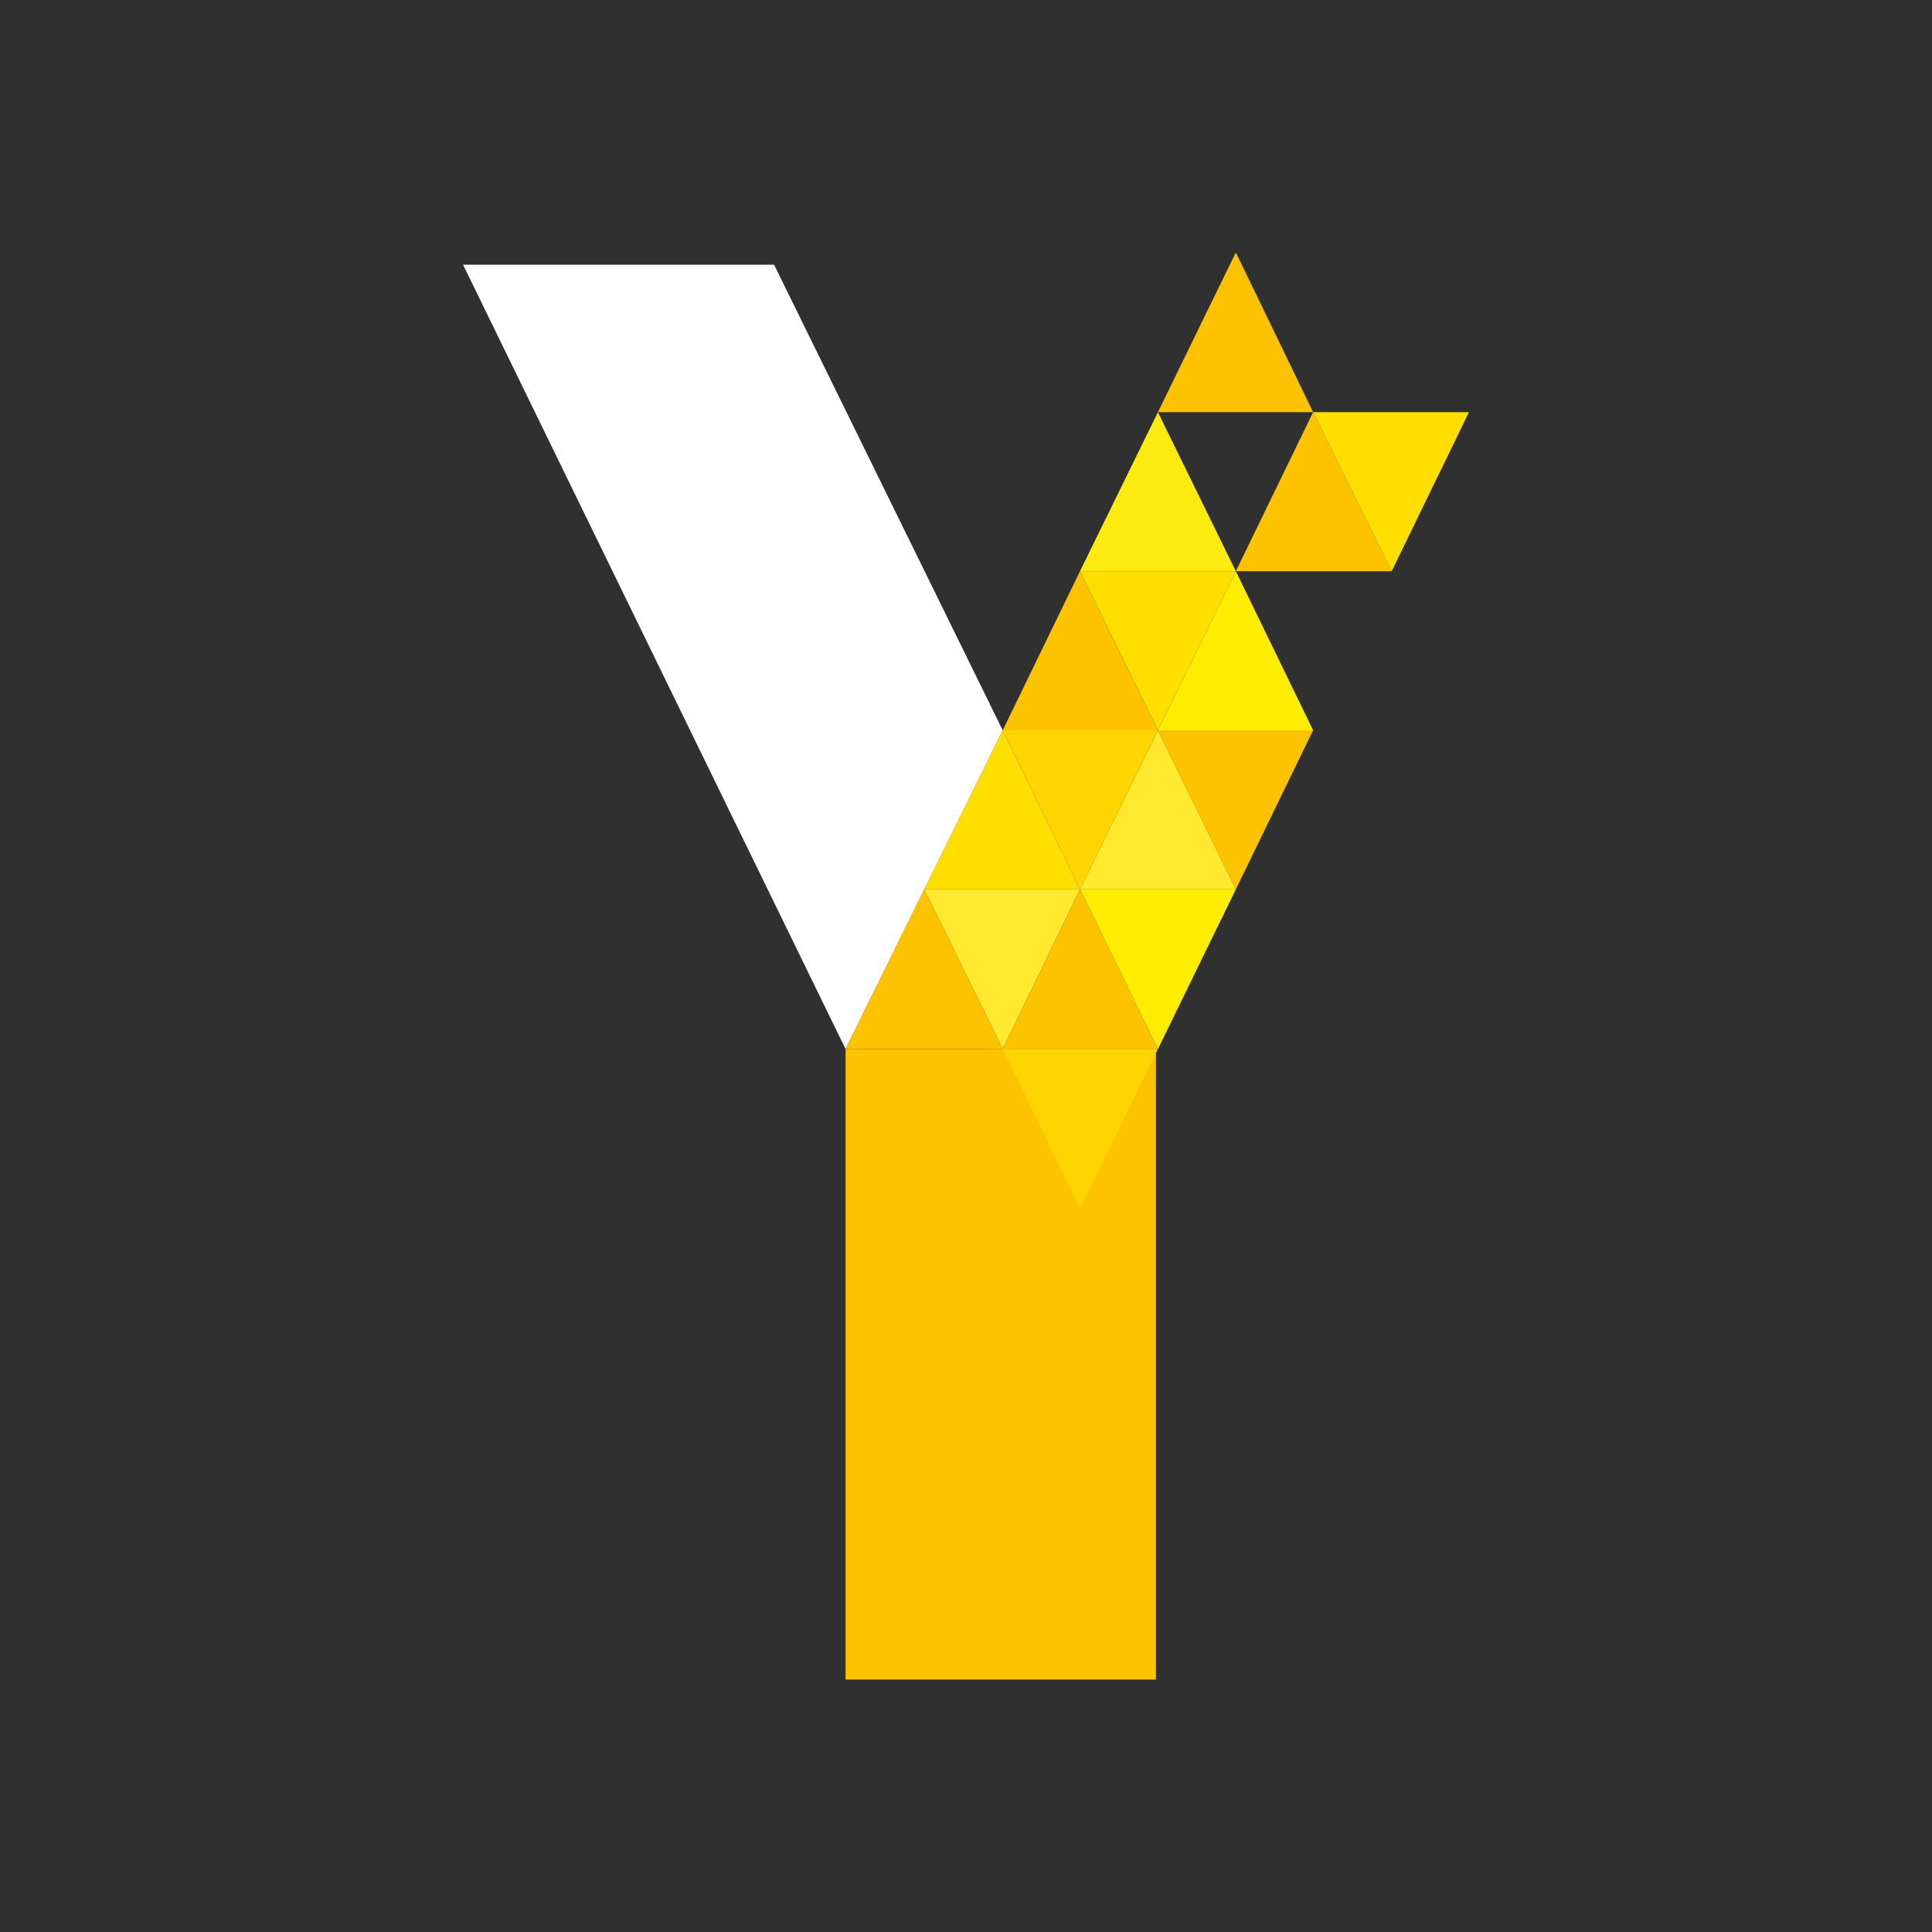
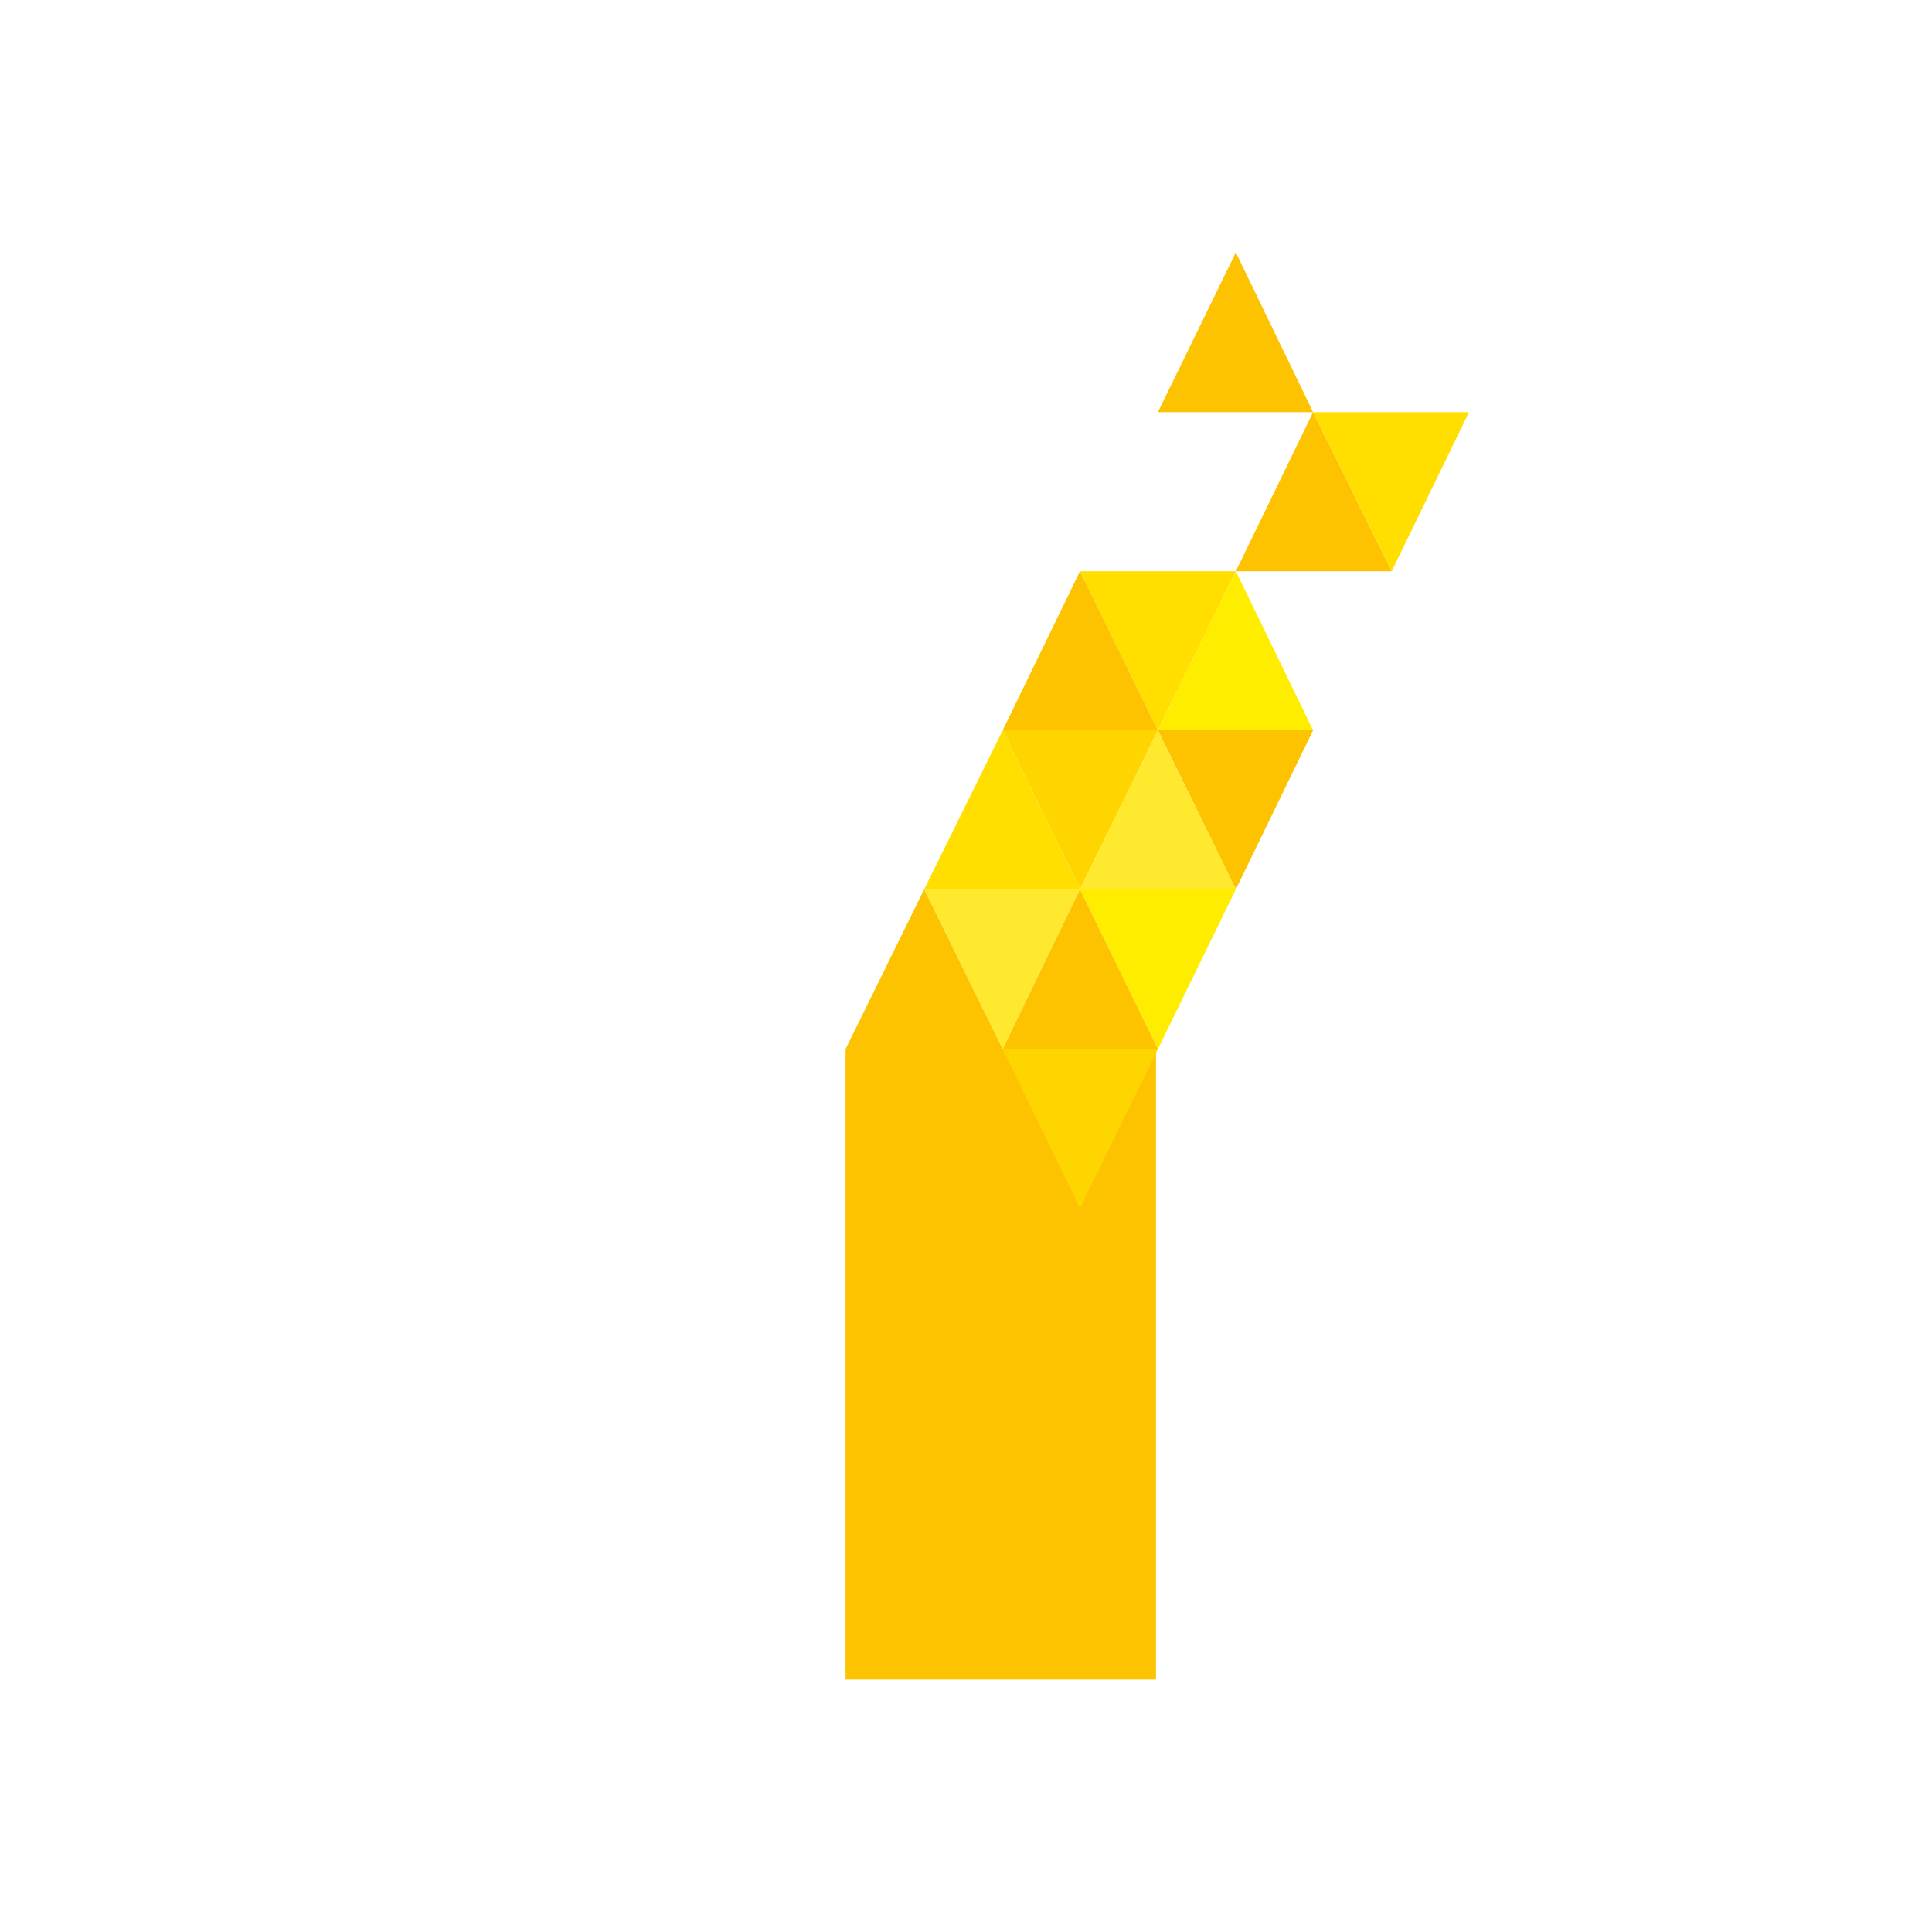
<svg xmlns="http://www.w3.org/2000/svg" version="1.1" id="Layer_1" x="0" y="0" viewBox="0 0 300 300" xml:space="preserve">
  <style>.st2{fill:#fdc300}.st3{fill:#ffd500}.st4{fill:#ffed00}.st5{fill:#ffde00}.st8{fill:#ffe92e}</style>
-   <path fill="#303030" d="M0 0h300v300H0z" />
  <path fill="#fff" d="M155.7 113.4l-24.4 49.5L71.9 41.1h48.3z" />
  <path class="st2" d="M179.8 113.4h24.1l-12 24.7z" />
  <path class="st3" d="M155.7 113.4h24.1l-12.1 24.7z" />
  <path class="st4" d="M167.7 138.1h24.2l-12.1 24.8z" />
  <path class="st5" d="M167.7 88.7h24.2l-12.1 24.7z" />
  <path class="st2" d="M179.8 113.4h-24.1l12-24.7z" />
  <path class="st4" d="M203.9 113.4h-24.1l12.1-24.7z" />
-   <path fill="#fcea10" d="M191.9 88.7h-24.2L179.8 64z" />
  <path class="st2" d="M216.1 88.7h-24.2l12-24.7z" />
-   <path class="st5" d="M203.9 64h24.2l-12 24.7z" />
+   <path class="st5" d="M203.9 64h24.2l-12 24.7" />
  <path d="M179.8 64h24.1l-12 24.7zm12.1 24.7h24.2l-12.2 24.7z" fill="none" />
  <path class="st2" d="M203.9 64h-24.1l12.1-24.8z" />
  <path class="st8" d="M143.5 138.1h24.2l-12 24.8z" />
  <path class="st2" d="M155.7 162.9h-24.4l12.2-24.8zm24.1 0h-24.1l12-24.8z" />
  <path class="st8" d="M191.9 138.1h-24.2l12.1-24.7z" />
  <path class="st5" d="M167.7 138.1h-24.2l12.2-24.7z" />
  <path class="st2" d="M131.3 162.9h48.2v97.9h-48.2z" />
  <path class="st3" d="M155.7 162.9h24.1l-12.1 24.7z" />
</svg>